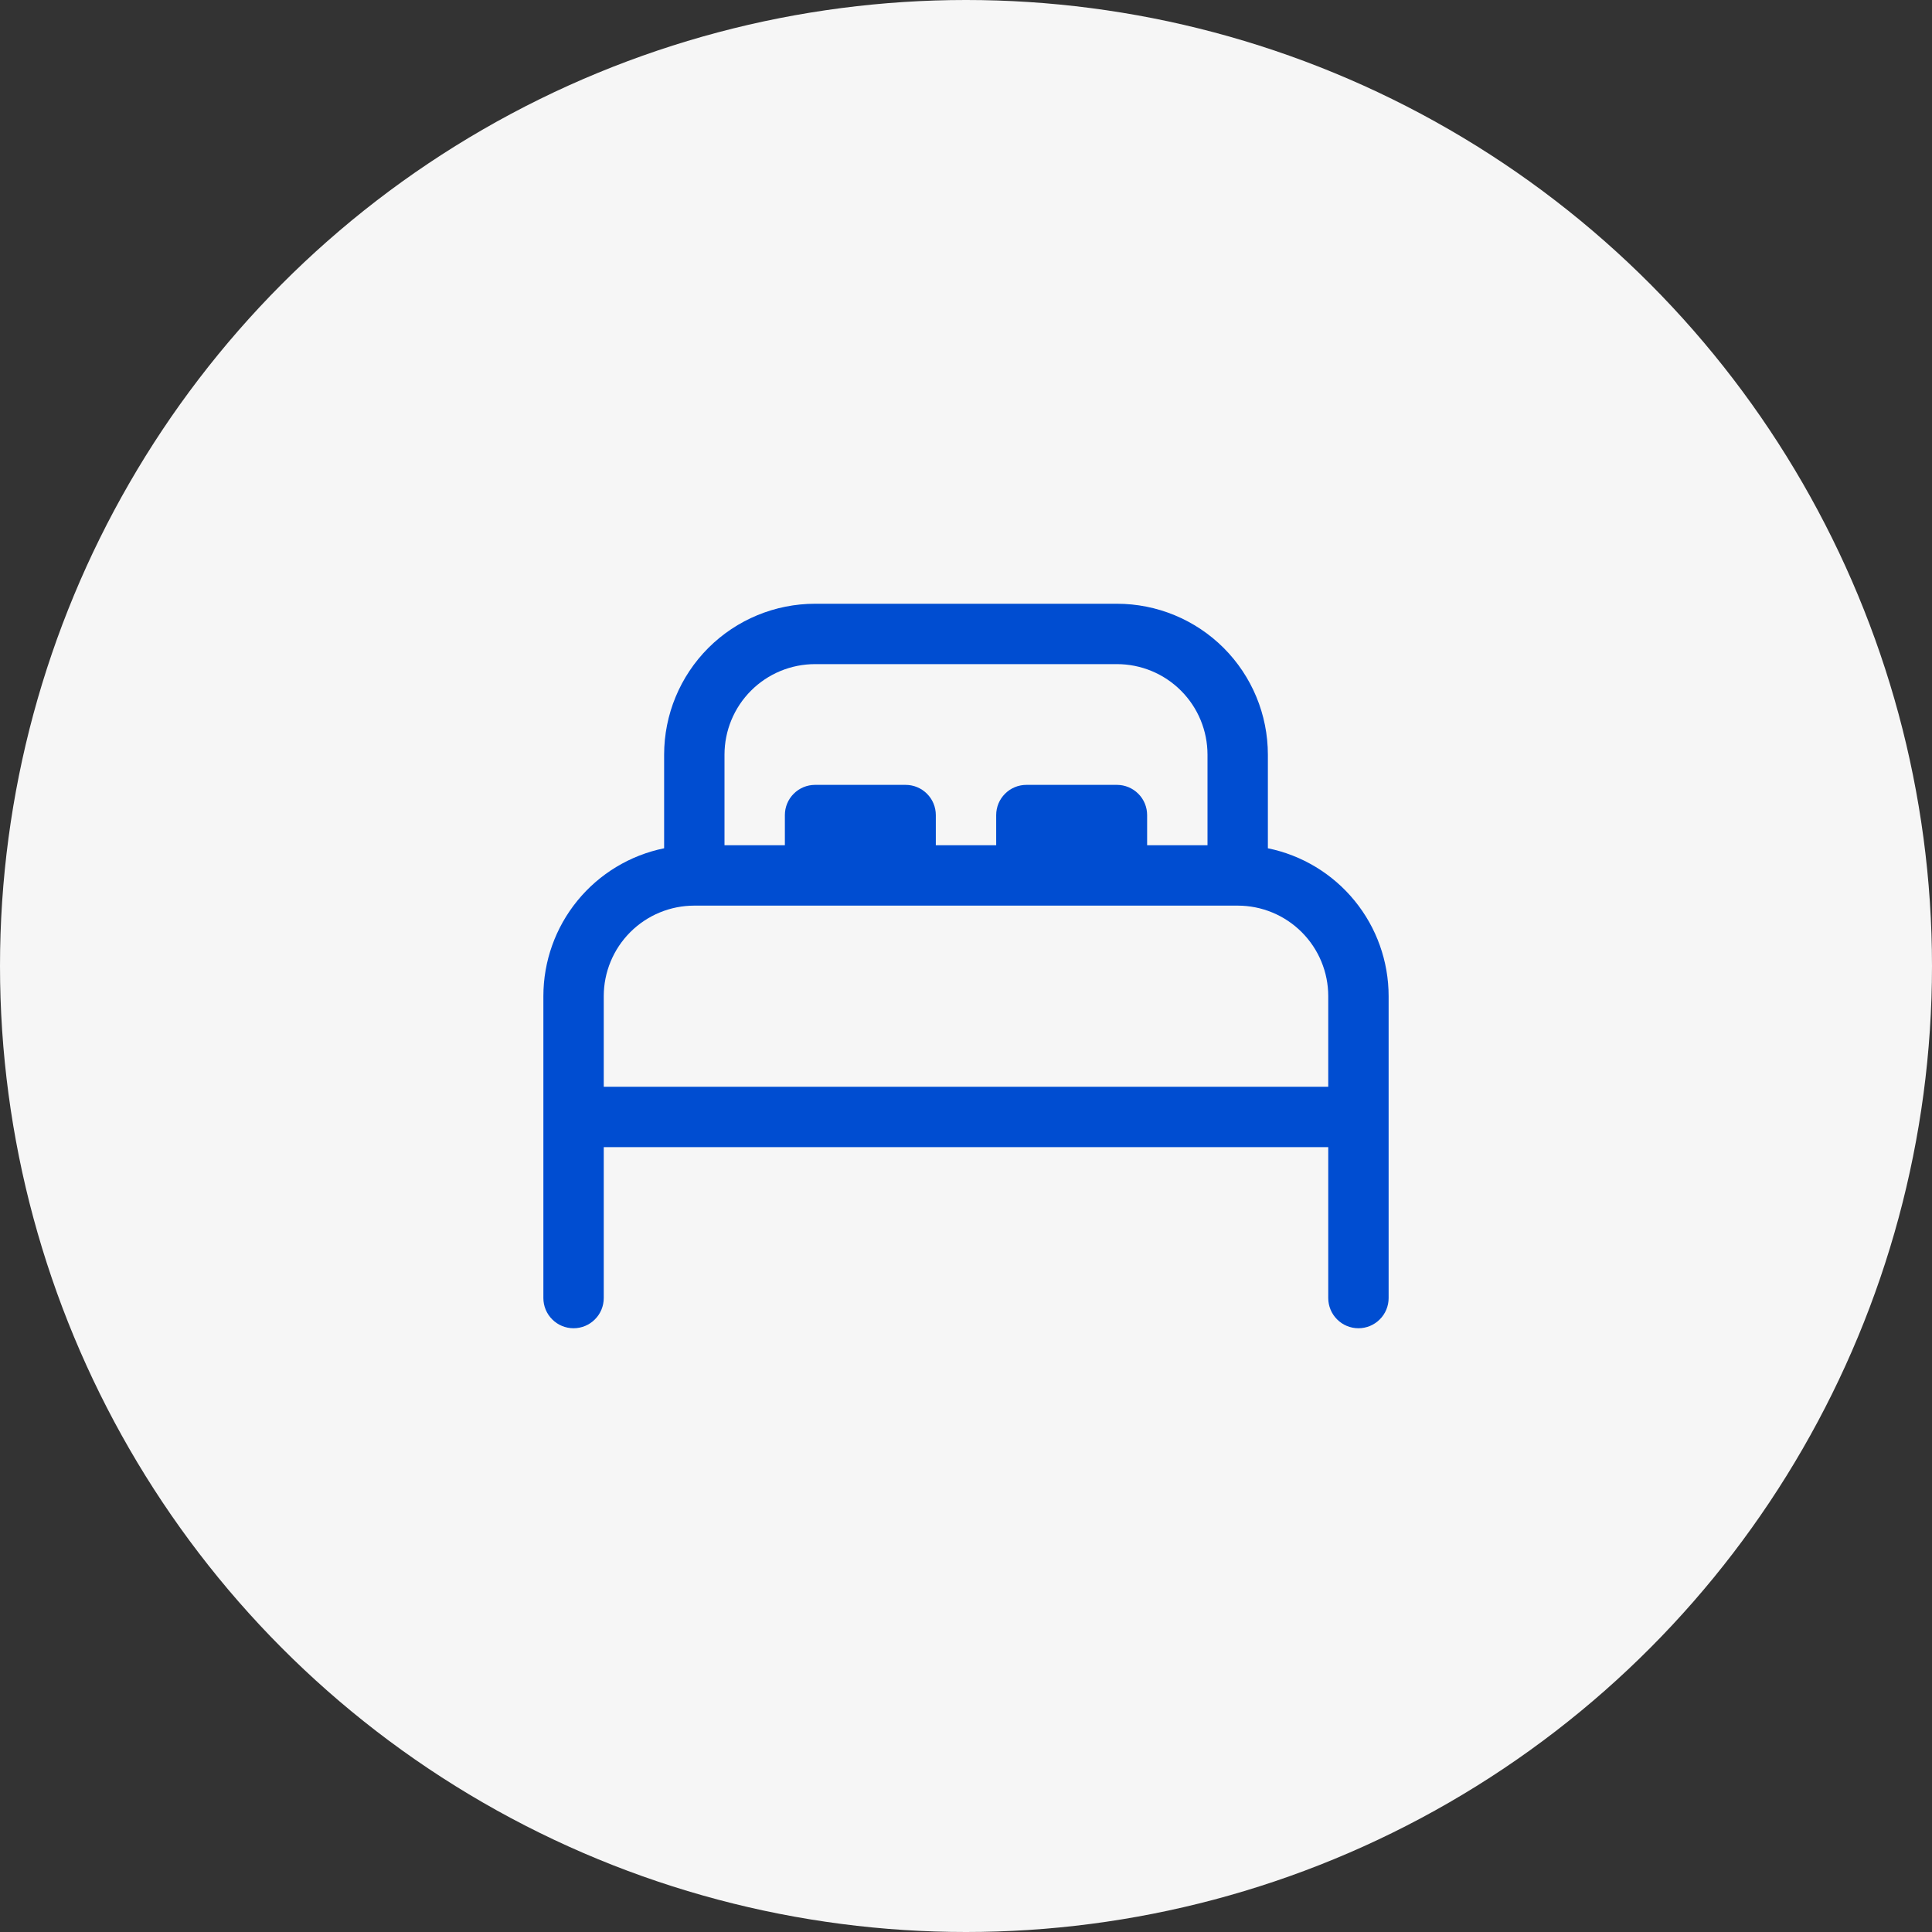
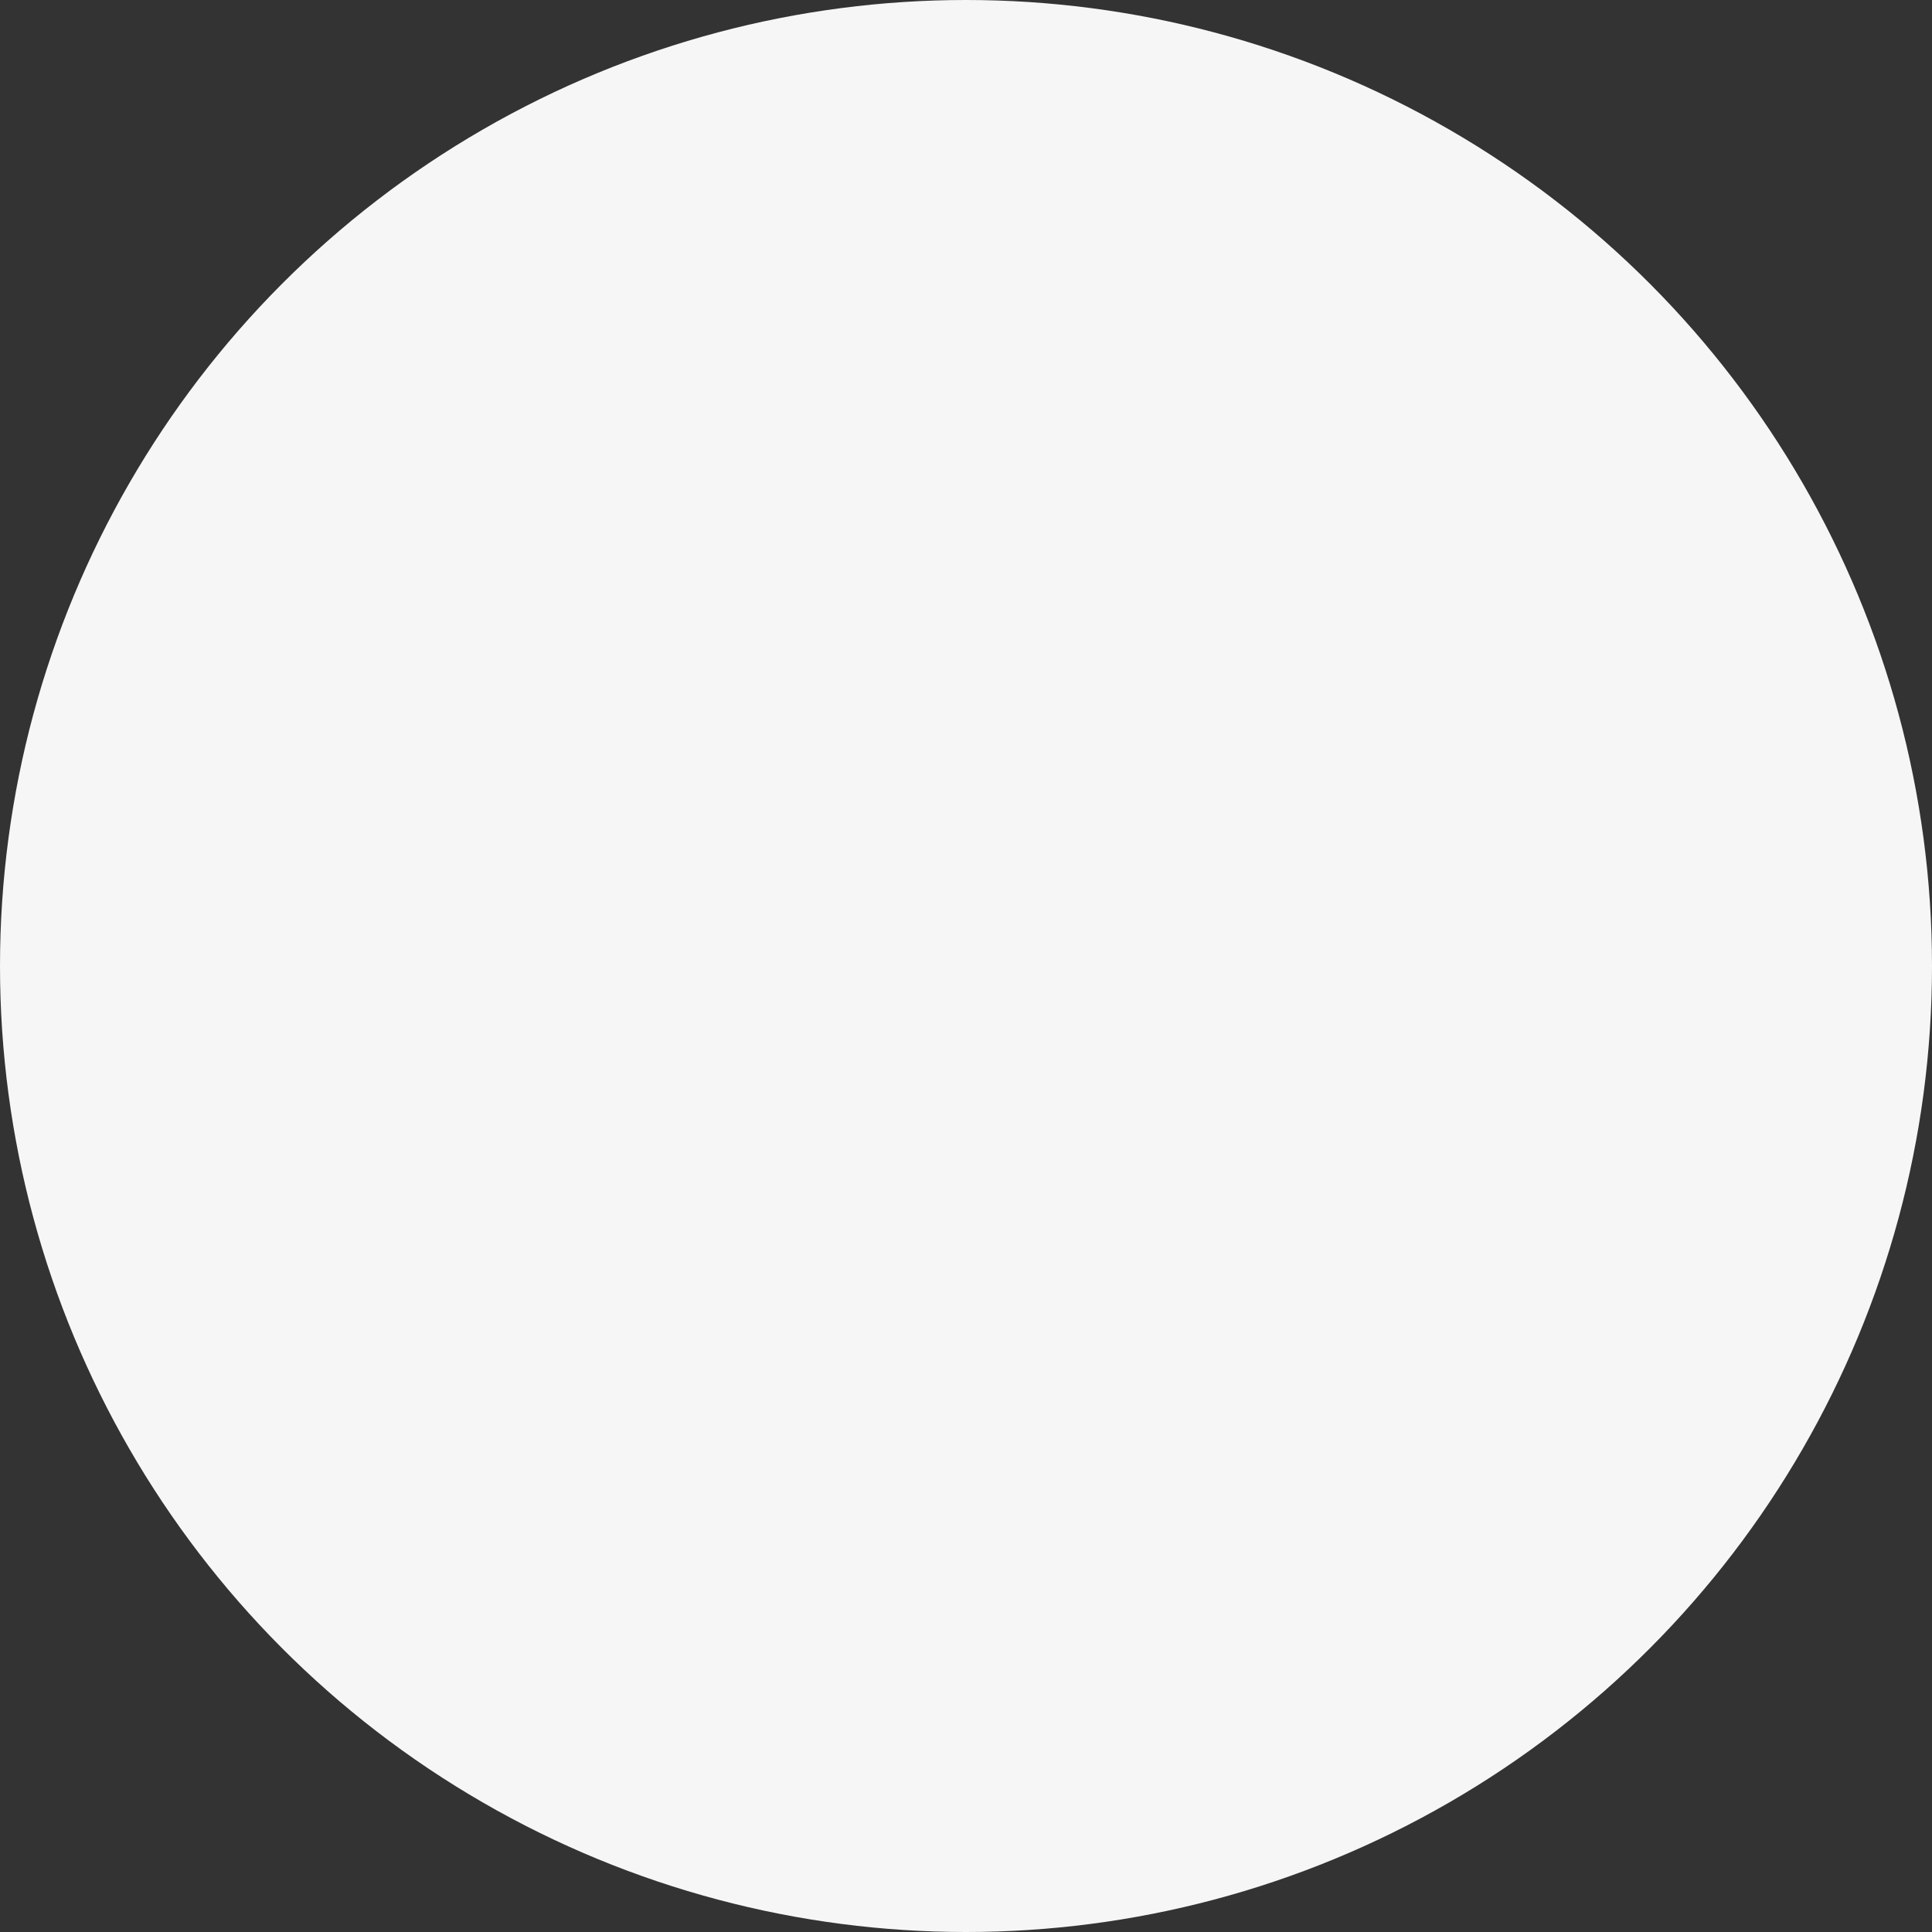
<svg xmlns="http://www.w3.org/2000/svg" width="48" height="48" viewBox="0 0 48 48" fill="none">
  <rect x="0" y="0" width="48" height="48" fill="#333333" stroke="none" />
  <circle cx="24" cy="24" r="24" fill="#F6F6F6" />
-   <path d="M16.5 18.75C16.5 17.755 16.895 16.802 17.598 16.098C18.302 15.395 19.255 15 20.25 15H27.75C28.745 15 29.698 15.395 30.402 16.098C31.105 16.802 31.5 17.755 31.5 18.75V21.075C32.347 21.248 33.108 21.708 33.655 22.378C34.202 23.047 34.5 23.886 34.5 24.75V32.25C34.5 32.449 34.421 32.64 34.28 32.78C34.14 32.921 33.949 33 33.75 33C33.551 33 33.36 32.921 33.22 32.78C33.079 32.64 33 32.449 33 32.25V28.5H15V32.25C15 32.449 14.921 32.64 14.78 32.78C14.64 32.921 14.449 33 14.25 33C14.051 33 13.86 32.921 13.72 32.78C13.579 32.64 13.5 32.449 13.5 32.25V24.75C13.5 23.886 13.798 23.047 14.345 22.378C14.892 21.708 15.653 21.248 16.5 21.075V18.75ZM15 27H33V24.75C33 24.153 32.763 23.581 32.341 23.159C31.919 22.737 31.347 22.5 30.75 22.5H17.25C16.653 22.5 16.081 22.737 15.659 23.159C15.237 23.581 15 24.153 15 24.75V27ZM30 18.75C30 18.153 29.763 17.581 29.341 17.159C28.919 16.737 28.347 16.5 27.75 16.5H20.25C19.653 16.5 19.081 16.737 18.659 17.159C18.237 17.581 18 18.153 18 18.75V21H19.5V20.25C19.5 20.051 19.579 19.86 19.72 19.72C19.86 19.579 20.051 19.5 20.25 19.5H22.5C22.699 19.5 22.89 19.579 23.03 19.72C23.171 19.86 23.25 20.051 23.25 20.25V21H24.75V20.25C24.75 20.051 24.829 19.86 24.97 19.72C25.11 19.579 25.301 19.5 25.5 19.5H27.75C27.949 19.5 28.14 19.579 28.28 19.72C28.421 19.86 28.5 20.051 28.5 20.25V21H30V18.75Z" fill="#004DD1" />
</svg>